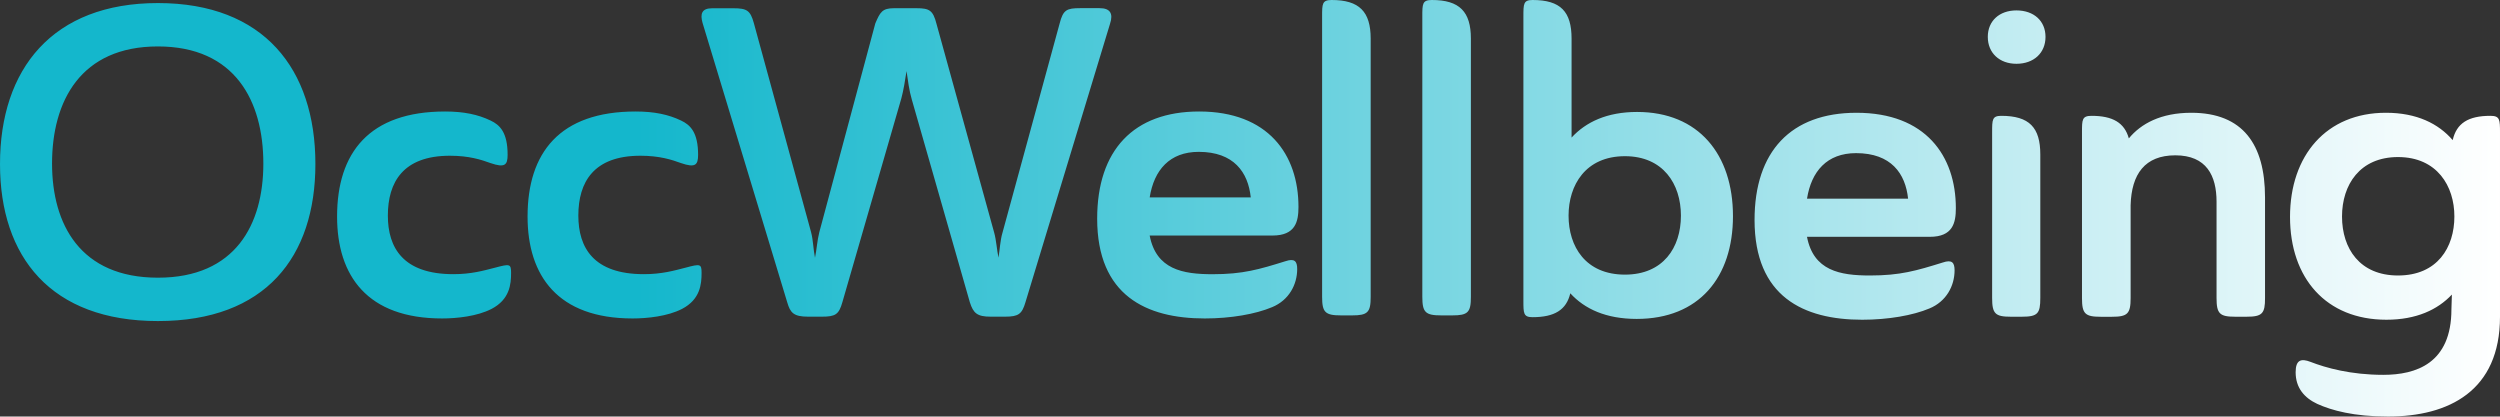
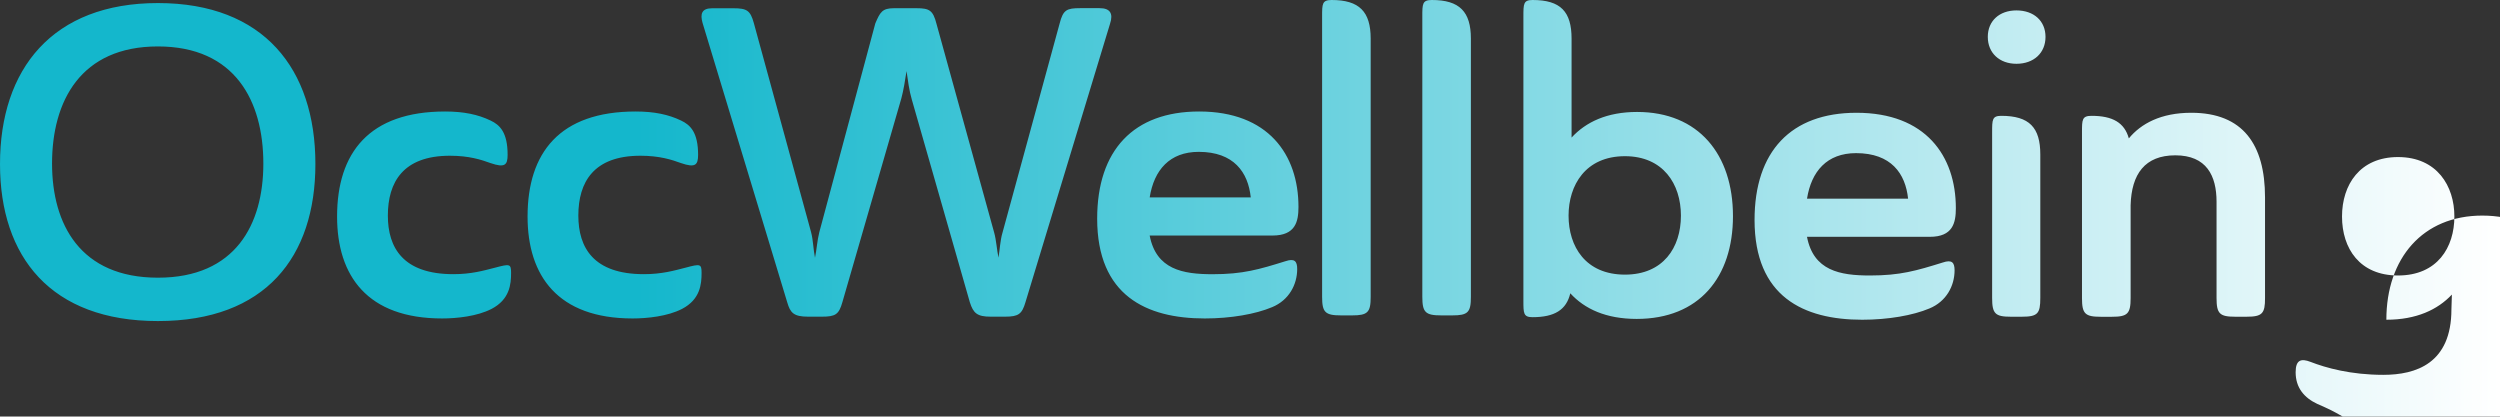
<svg xmlns="http://www.w3.org/2000/svg" xmlns:xlink="http://www.w3.org/1999/xlink" version="1.1" id="Layer_1" x="0px" y="0px" viewBox="0 0 489.94 81.63" style="enable-background:new 0 0 489.94 81.63;" xml:space="preserve">
  <rect x="0" y="0" width="489.94" height="81.63" fill="#333333" stroke="none" />
  <g>
    <defs>
-       <path id="SVGID_1_" d="M30.95,62.92C9.95,62.92,0,50.34,0,32.14C0,13.52,10.29,0.6,30.95,0.6c20.75,0,30.86,12.92,30.86,31.54    C61.81,50.34,52.04,62.92,30.95,62.92z M30.95,54.42c15.22,0,20.66-10.46,20.66-22.36c0-12.24-5.53-22.96-20.66-22.96    C15.81,9.1,10.2,19.81,10.2,32.05C10.2,43.96,15.73,54.42,30.95,54.42z M66.06,42.43c0-12.5,6.29-20.58,21.17-20.58    c3.66,0,6.46,0.59,8.93,1.78c1.79,0.85,3.32,2.3,3.32,6.72c0,2.04-0.59,2.55-3.32,1.62c-1.87-0.68-4.25-1.45-7.99-1.45    c-9.18,0-12.16,5.19-12.16,11.73c0,6.29,2.98,11.48,12.84,11.48c3.49,0,5.87-0.68,8.16-1.27c2.89-0.77,3.15-0.77,3.15,1.02    c0,2.21-0.25,5.19-3.83,7.06c-2.81,1.45-6.8,1.87-9.69,1.87C72.01,62.41,66.06,54.08,66.06,42.43z M103.39,42.43    c0-12.5,6.29-20.58,21.17-20.58c3.66,0,6.46,0.59,8.93,1.78c1.79,0.85,3.32,2.3,3.32,6.72c0,2.04-0.6,2.55-3.32,1.62    c-1.87-0.68-4.25-1.45-7.99-1.45c-9.18,0-12.16,5.19-12.16,11.73c0,6.29,2.98,11.48,12.84,11.48c3.49,0,5.87-0.68,8.16-1.27    c2.89-0.77,3.15-0.77,3.15,1.02c0,2.21-0.25,5.19-3.83,7.06c-2.81,1.45-6.8,1.87-9.69,1.87    C109.34,62.41,103.39,54.08,103.39,42.43z M194.83,45.57c0.43,1.53,0.51,3.32,0.85,4.93c0.25-1.53,0.34-3.4,0.77-4.85l11.22-41.07    c0.68-2.64,1.36-2.98,4-2.98h3.83c2.04,0,2.72,1.02,2.04,3.06l-16.58,54.59c-0.68,2.3-1.36,2.81-4,2.81h-2.81    c-2.64,0-3.4-0.68-4.08-2.81l-11.39-39.79c-0.51-1.7-0.77-3.83-1.02-5.53c-0.26,1.7-0.6,3.83-1.02,5.36l-11.56,39.96    c-0.68,2.38-1.36,2.81-4,2.81h-2.72c-2.81,0-3.49-0.76-4.08-2.81L137.69,4.51c-0.51-1.79-0.17-2.89,1.87-2.89h4.17    c2.64,0,3.32,0.43,4,2.89l11.22,40.98c0.43,1.62,0.43,3.4,0.77,5.02c0.34-1.62,0.43-3.4,0.85-5.02l10.97-40.9    c0.94-2.21,1.36-2.98,3.66-2.98h4.42c2.55,0,3.23,0.43,3.91,3.06L194.83,45.57z M225.31,46.17c1.28,6.63,6.46,7.57,12.33,7.57    c5.95,0,9.1-0.94,14.28-2.55c1.79-0.6,2.3,0,2.3,1.53c0,3.06-1.62,6.12-4.93,7.48c-3.23,1.36-8.08,2.21-13.18,2.21    c-11.48,0-21.09-4.51-21.09-19.56c0-13.43,7.14-21,19.98-21c13.52,0,19.47,8.42,19.47,18.7c0,2.89-0.59,5.61-5.1,5.61H225.31z     M225.31,38.69h19.81c-0.51-4.93-3.32-8.93-10.2-8.93C229.22,29.76,226.16,33.33,225.31,38.69z M264.97,61.81h-2.13    c-3.15,0-3.74-0.6-3.74-3.66V3.23c0-2.47,0-3.23,1.87-3.23c5.44,0,7.65,2.3,7.65,7.57v50.59    C268.63,61.22,268.03,61.81,264.97,61.81z M284.61,61.81h-2.13c-3.15,0-3.74-0.6-3.74-3.66V3.23c0-2.47,0-3.23,1.87-3.23    c5.44,0,7.65,2.3,7.65,7.57v50.59C288.27,61.22,287.67,61.81,284.61,61.81z M307.74,57.48c-0.76,3.23-3.06,4.68-7.4,4.68    c-1.79,0-1.79-0.77-1.79-3.23V3.23c0-2.47,0-3.23,1.79-3.23c5.53,0,7.65,2.3,7.65,7.57v19.39c2.81-3.06,6.97-5.02,12.84-5.02    c12.07,0,18.79,8.33,18.79,20.41c0,11.99-6.63,20.15-18.88,20.15C314.71,62.49,310.54,60.54,307.74,57.48z M318.45,53.82    c7.48,0,10.97-5.27,10.97-11.56c0-6.21-3.49-11.65-10.97-11.65c-7.74,0-11.05,5.7-11.05,11.65    C307.4,48.29,310.72,53.82,318.45,53.82z M354.13,46.42c1.27,6.63,6.46,7.57,12.33,7.57c5.95,0,9.1-0.94,14.29-2.55    c1.78-0.6,2.3,0,2.3,1.53c0,3.06-1.62,6.12-4.93,7.48c-3.23,1.36-8.08,2.21-13.18,2.21c-11.48,0-21.09-4.51-21.09-19.56    c0-13.43,7.14-21,19.98-21c13.52,0,19.47,8.42,19.47,18.7c0,2.89-0.6,5.61-5.1,5.61H354.13z M354.13,38.94h19.81    c-0.51-4.93-3.32-8.93-10.2-8.93C358.04,30.01,354.98,33.58,354.13,38.94z M395.17,2.04c3.4,0,5.7,2.04,5.7,5.19    c0,3.15-2.3,5.27-5.7,5.27c-3.32,0-5.61-2.12-5.61-5.27C389.56,4.08,391.85,2.04,395.17,2.04z M399.85,30.27v28.14    c0,3.06-0.51,3.66-3.66,3.66h-2.12c-3.06,0-3.66-0.6-3.66-3.66V25.93c0-2.47,0-3.23,1.78-3.23C397.72,22.7,399.85,25,399.85,30.27    z M440.26,62.07h-2.21c-3.06,0-3.66-0.6-3.66-3.66V39.54c0-5.1-1.96-9.1-8.08-9.1c-5.95,0-8.59,3.66-8.76,9.78v18.2    c0,3.06-0.6,3.66-3.66,3.66h-2.21c-3.06,0-3.66-0.6-3.66-3.66V25.93c0-2.47,0-3.23,1.87-3.23c4.17,0,6.46,1.36,7.31,4.42    c2.38-2.89,6.29-5.02,12.24-5.02c10.12,0,14.45,6.21,14.45,16.58v19.73C443.91,61.47,443.32,62.07,440.26,62.07z M454.14,79.16    c-2.55-1.19-4.25-3.15-4.25-6.21c0-2.47,1.11-2.72,2.89-2.04c3.06,1.19,7.91,2.55,14.29,2.55c6.38,0,13.35-2.21,13.35-12.84    l0.09-2.89c-2.81,2.98-6.97,4.93-12.84,4.93c-11.82,0-18.88-8.16-18.88-20.15c0-12.07,7.14-20.41,18.79-20.41    c6.04,0,10.29,2.12,13.09,5.36c0.76-3.32,3.06-4.76,7.4-4.76c1.87,0,1.87,0.77,1.87,3.32v36.05c0,14.54-10.03,19.56-21.94,19.56    C461.28,81.63,456.95,80.43,454.14,79.16z M469.95,30.78c-7.48,0-10.97,5.44-10.97,11.65c0,6.29,3.49,11.56,10.97,11.56    c7.74,0,11.05-5.53,11.05-11.56C481.01,36.48,477.61,30.78,469.95,30.78z" />
+       <path id="SVGID_1_" d="M30.95,62.92C9.95,62.92,0,50.34,0,32.14C0,13.52,10.29,0.6,30.95,0.6c20.75,0,30.86,12.92,30.86,31.54    C61.81,50.34,52.04,62.92,30.95,62.92z M30.95,54.42c15.22,0,20.66-10.46,20.66-22.36c0-12.24-5.53-22.96-20.66-22.96    C15.81,9.1,10.2,19.81,10.2,32.05C10.2,43.96,15.73,54.42,30.95,54.42z M66.06,42.43c0-12.5,6.29-20.58,21.17-20.58    c3.66,0,6.46,0.59,8.93,1.78c1.79,0.85,3.32,2.3,3.32,6.72c0,2.04-0.59,2.55-3.32,1.62c-1.87-0.68-4.25-1.45-7.99-1.45    c-9.18,0-12.16,5.19-12.16,11.73c0,6.29,2.98,11.48,12.84,11.48c3.49,0,5.87-0.68,8.16-1.27c2.89-0.77,3.15-0.77,3.15,1.02    c0,2.21-0.25,5.19-3.83,7.06c-2.81,1.45-6.8,1.87-9.69,1.87C72.01,62.41,66.06,54.08,66.06,42.43z M103.39,42.43    c0-12.5,6.29-20.58,21.17-20.58c3.66,0,6.46,0.59,8.93,1.78c1.79,0.85,3.32,2.3,3.32,6.72c0,2.04-0.6,2.55-3.32,1.62    c-1.87-0.68-4.25-1.45-7.99-1.45c-9.18,0-12.16,5.19-12.16,11.73c0,6.29,2.98,11.48,12.84,11.48c3.49,0,5.87-0.68,8.16-1.27    c2.89-0.77,3.15-0.77,3.15,1.02c0,2.21-0.25,5.19-3.83,7.06c-2.81,1.45-6.8,1.87-9.69,1.87    C109.34,62.41,103.39,54.08,103.39,42.43z M194.83,45.57c0.43,1.53,0.51,3.32,0.85,4.93c0.25-1.53,0.34-3.4,0.77-4.85l11.22-41.07    c0.68-2.64,1.36-2.98,4-2.98h3.83c2.04,0,2.72,1.02,2.04,3.06l-16.58,54.59c-0.68,2.3-1.36,2.81-4,2.81h-2.81    c-2.64,0-3.4-0.68-4.08-2.81l-11.39-39.79c-0.51-1.7-0.77-3.83-1.02-5.53c-0.26,1.7-0.6,3.83-1.02,5.36l-11.56,39.96    c-0.68,2.38-1.36,2.81-4,2.81h-2.72c-2.81,0-3.49-0.76-4.08-2.81L137.69,4.51c-0.51-1.79-0.17-2.89,1.87-2.89h4.17    c2.64,0,3.32,0.43,4,2.89l11.22,40.98c0.43,1.62,0.43,3.4,0.77,5.02c0.34-1.62,0.43-3.4,0.85-5.02l10.97-40.9    c0.94-2.21,1.36-2.98,3.66-2.98h4.42c2.55,0,3.23,0.43,3.91,3.06L194.83,45.57z M225.31,46.17c1.28,6.63,6.46,7.57,12.33,7.57    c5.95,0,9.1-0.94,14.28-2.55c1.79-0.6,2.3,0,2.3,1.53c0,3.06-1.62,6.12-4.93,7.48c-3.23,1.36-8.08,2.21-13.18,2.21    c-11.48,0-21.09-4.51-21.09-19.56c0-13.43,7.14-21,19.98-21c13.52,0,19.47,8.42,19.47,18.7c0,2.89-0.59,5.61-5.1,5.61H225.31z     M225.31,38.69h19.81c-0.51-4.93-3.32-8.93-10.2-8.93C229.22,29.76,226.16,33.33,225.31,38.69z M264.97,61.81h-2.13    c-3.15,0-3.74-0.6-3.74-3.66V3.23c0-2.47,0-3.23,1.87-3.23c5.44,0,7.65,2.3,7.65,7.57v50.59    C268.63,61.22,268.03,61.81,264.97,61.81z M284.61,61.81h-2.13c-3.15,0-3.74-0.6-3.74-3.66V3.23c0-2.47,0-3.23,1.87-3.23    c5.44,0,7.65,2.3,7.65,7.57v50.59C288.27,61.22,287.67,61.81,284.61,61.81z M307.74,57.48c-0.76,3.23-3.06,4.68-7.4,4.68    c-1.79,0-1.79-0.77-1.79-3.23V3.23c0-2.47,0-3.23,1.79-3.23c5.53,0,7.65,2.3,7.65,7.57v19.39c2.81-3.06,6.97-5.02,12.84-5.02    c12.07,0,18.79,8.33,18.79,20.41c0,11.99-6.63,20.15-18.88,20.15C314.71,62.49,310.54,60.54,307.74,57.48z M318.45,53.82    c7.48,0,10.97-5.27,10.97-11.56c0-6.21-3.49-11.65-10.97-11.65c-7.74,0-11.05,5.7-11.05,11.65    C307.4,48.29,310.72,53.82,318.45,53.82z M354.13,46.42c1.27,6.63,6.46,7.57,12.33,7.57c5.95,0,9.1-0.94,14.29-2.55    c1.78-0.6,2.3,0,2.3,1.53c0,3.06-1.62,6.12-4.93,7.48c-3.23,1.36-8.08,2.21-13.18,2.21c-11.48,0-21.09-4.51-21.09-19.56    c0-13.43,7.14-21,19.98-21c13.52,0,19.47,8.42,19.47,18.7c0,2.89-0.6,5.61-5.1,5.61H354.13z M354.13,38.94h19.81    c-0.51-4.93-3.32-8.93-10.2-8.93C358.04,30.01,354.98,33.58,354.13,38.94z M395.17,2.04c3.4,0,5.7,2.04,5.7,5.19    c0,3.15-2.3,5.27-5.7,5.27c-3.32,0-5.61-2.12-5.61-5.27C389.56,4.08,391.85,2.04,395.17,2.04z M399.85,30.27v28.14    c0,3.06-0.51,3.66-3.66,3.66h-2.12c-3.06,0-3.66-0.6-3.66-3.66V25.93c0-2.47,0-3.23,1.78-3.23C397.72,22.7,399.85,25,399.85,30.27    z M440.26,62.07h-2.21c-3.06,0-3.66-0.6-3.66-3.66V39.54c0-5.1-1.96-9.1-8.08-9.1c-5.95,0-8.59,3.66-8.76,9.78v18.2    c0,3.06-0.6,3.66-3.66,3.66h-2.21c-3.06,0-3.66-0.6-3.66-3.66V25.93c0-2.47,0-3.23,1.87-3.23c4.17,0,6.46,1.36,7.31,4.42    c2.38-2.89,6.29-5.02,12.24-5.02c10.12,0,14.45,6.21,14.45,16.58v19.73C443.91,61.47,443.32,62.07,440.26,62.07z M454.14,79.16    c-2.55-1.19-4.25-3.15-4.25-6.21c0-2.47,1.11-2.72,2.89-2.04c3.06,1.19,7.91,2.55,14.29,2.55c6.38,0,13.35-2.21,13.35-12.84    l0.09-2.89c-2.81,2.98-6.97,4.93-12.84,4.93c0-12.07,7.14-20.41,18.79-20.41    c6.04,0,10.29,2.12,13.09,5.36c0.76-3.32,3.06-4.76,7.4-4.76c1.87,0,1.87,0.77,1.87,3.32v36.05c0,14.54-10.03,19.56-21.94,19.56    C461.28,81.63,456.95,80.43,454.14,79.16z M469.95,30.78c-7.48,0-10.97,5.44-10.97,11.65c0,6.29,3.49,11.56,10.97,11.56    c7.74,0,11.05-5.53,11.05-11.56C481.01,36.48,477.61,30.78,469.95,30.78z" />
    </defs>
    <linearGradient id="SVGID_2_" gradientUnits="userSpaceOnUse" x1="0" y1="40.813" x2="489.936" y2="40.813">
      <stop offset="0.255" style="stop-color:#14B7CC" />
      <stop offset="1" style="stop-color:#FFFFFF" />
    </linearGradient>
    <use xlink:href="#SVGID_1_" style="overflow:visible;fill:url(#SVGID_2_);" />
    <clipPath id="SVGID_3_">
      <use xlink:href="#SVGID_1_" style="overflow:visible;" />
    </clipPath>
  </g>
</svg>